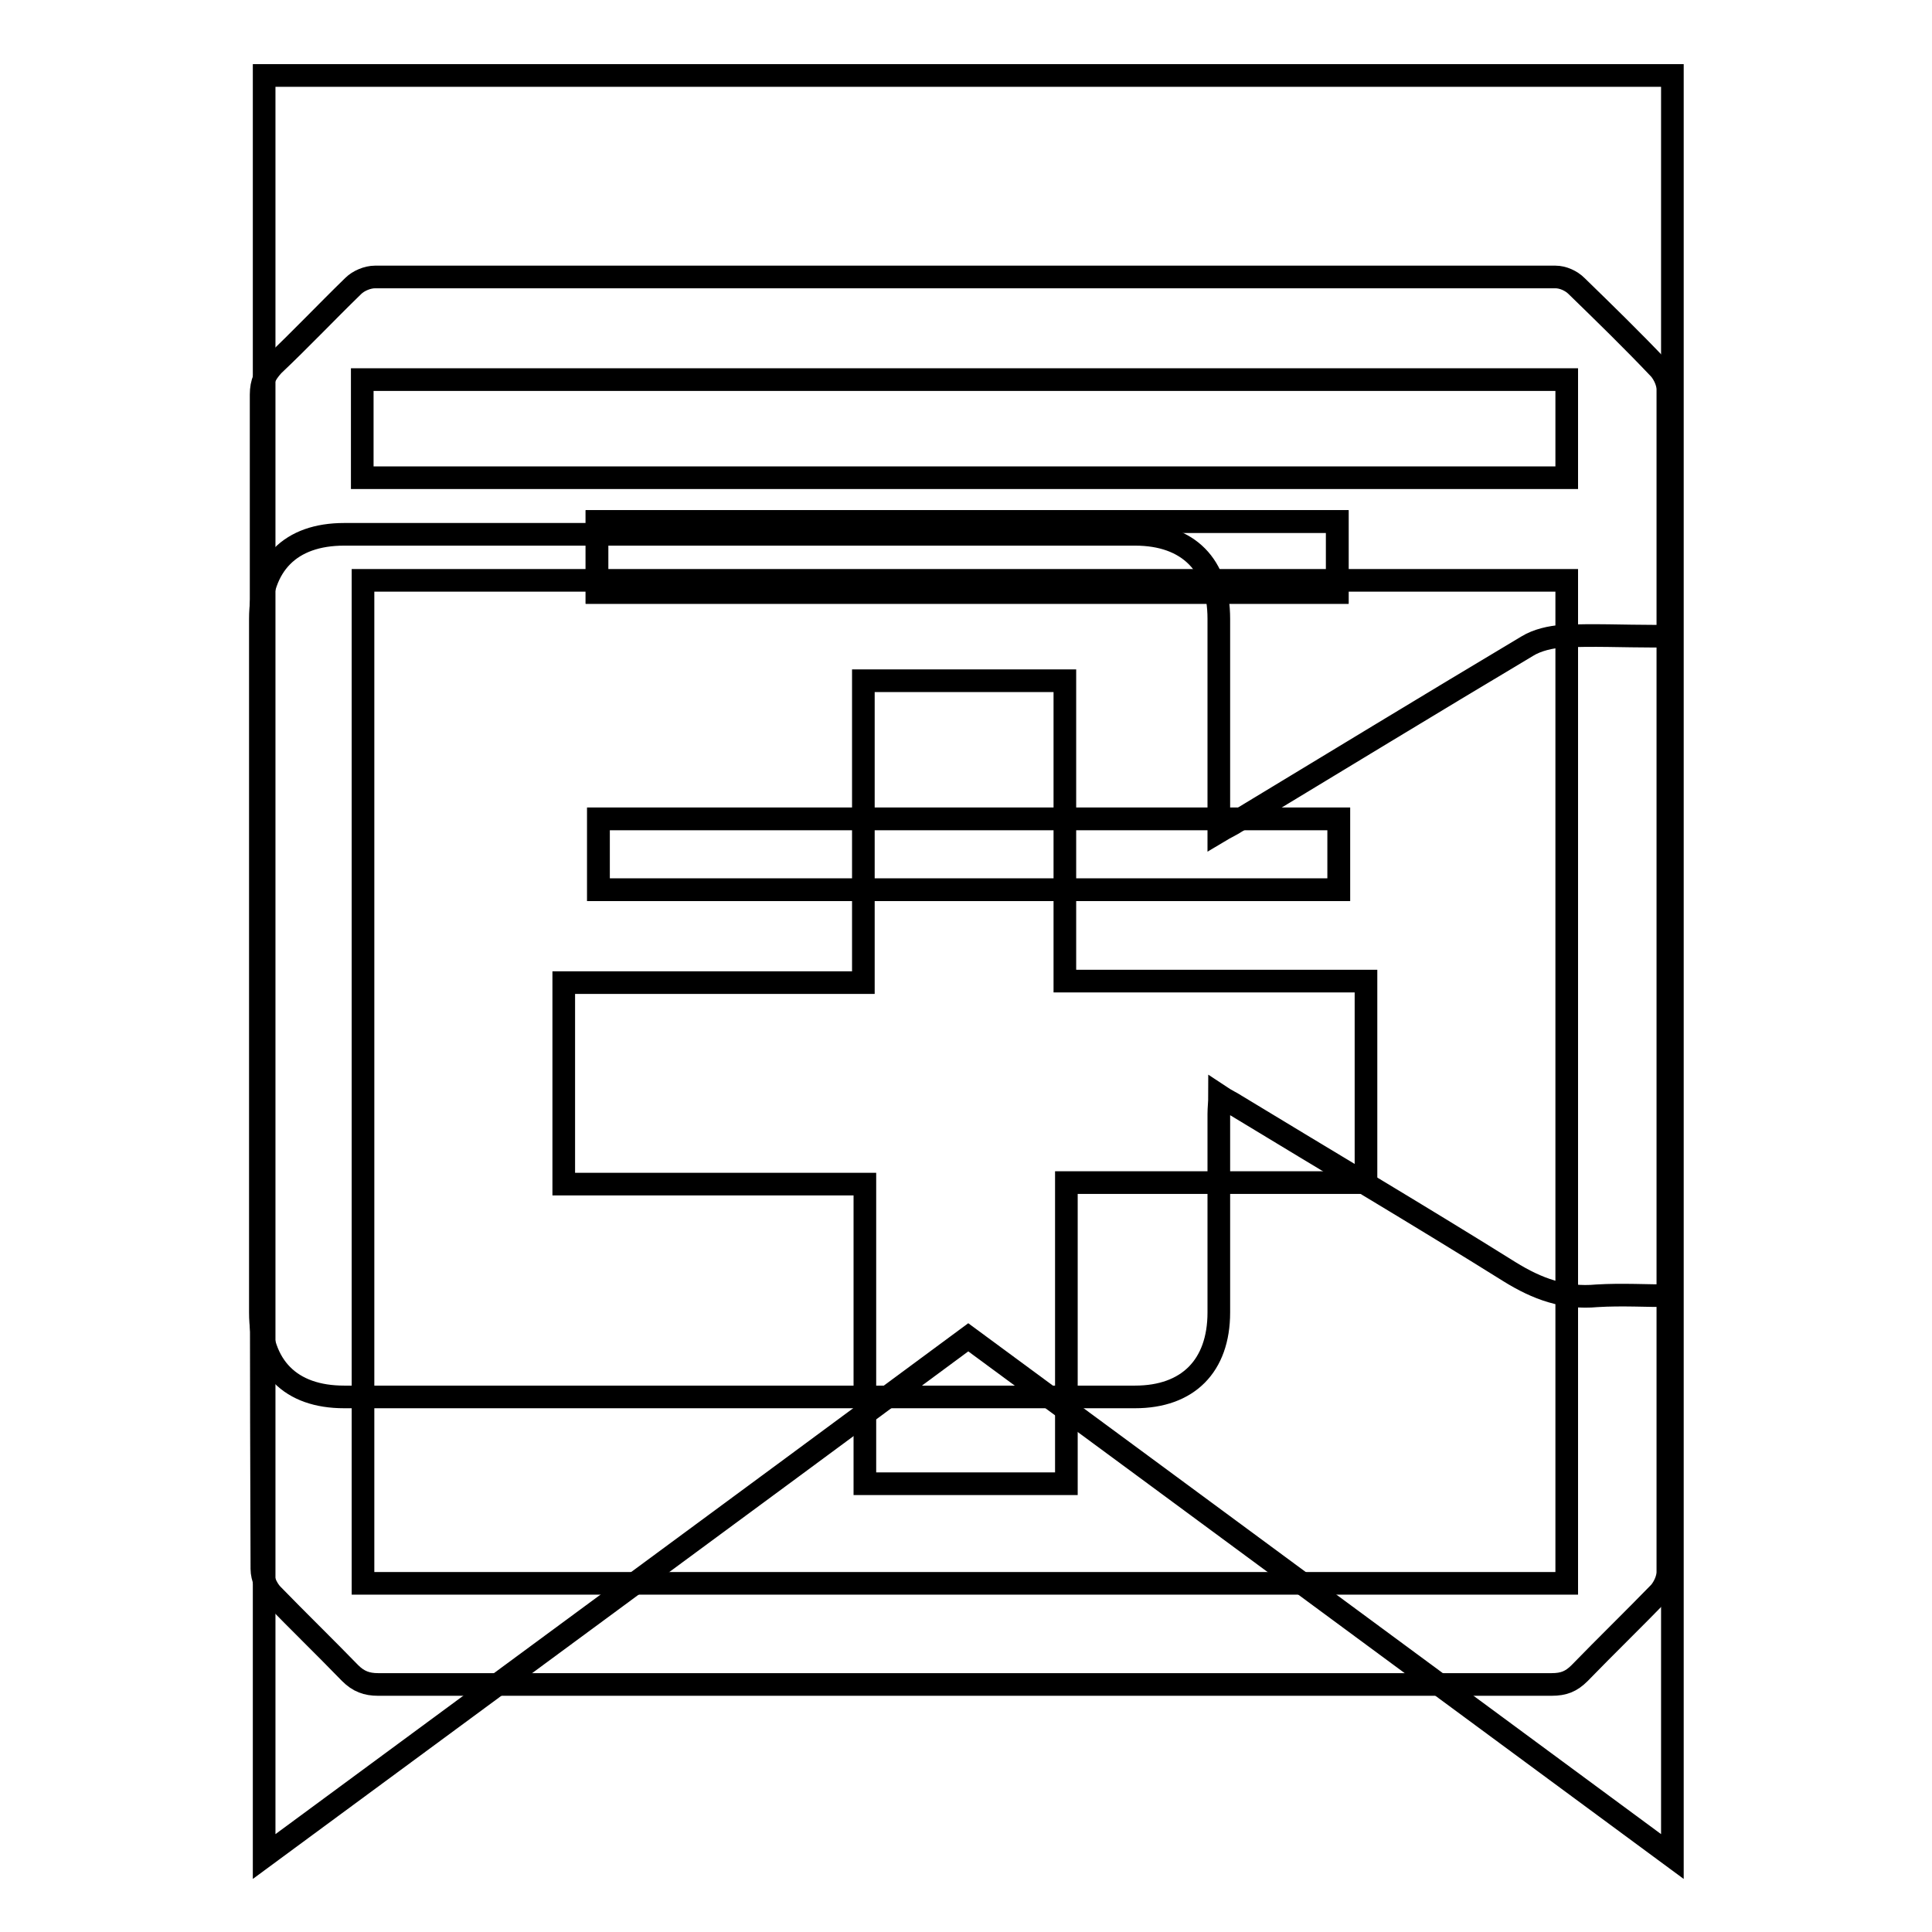
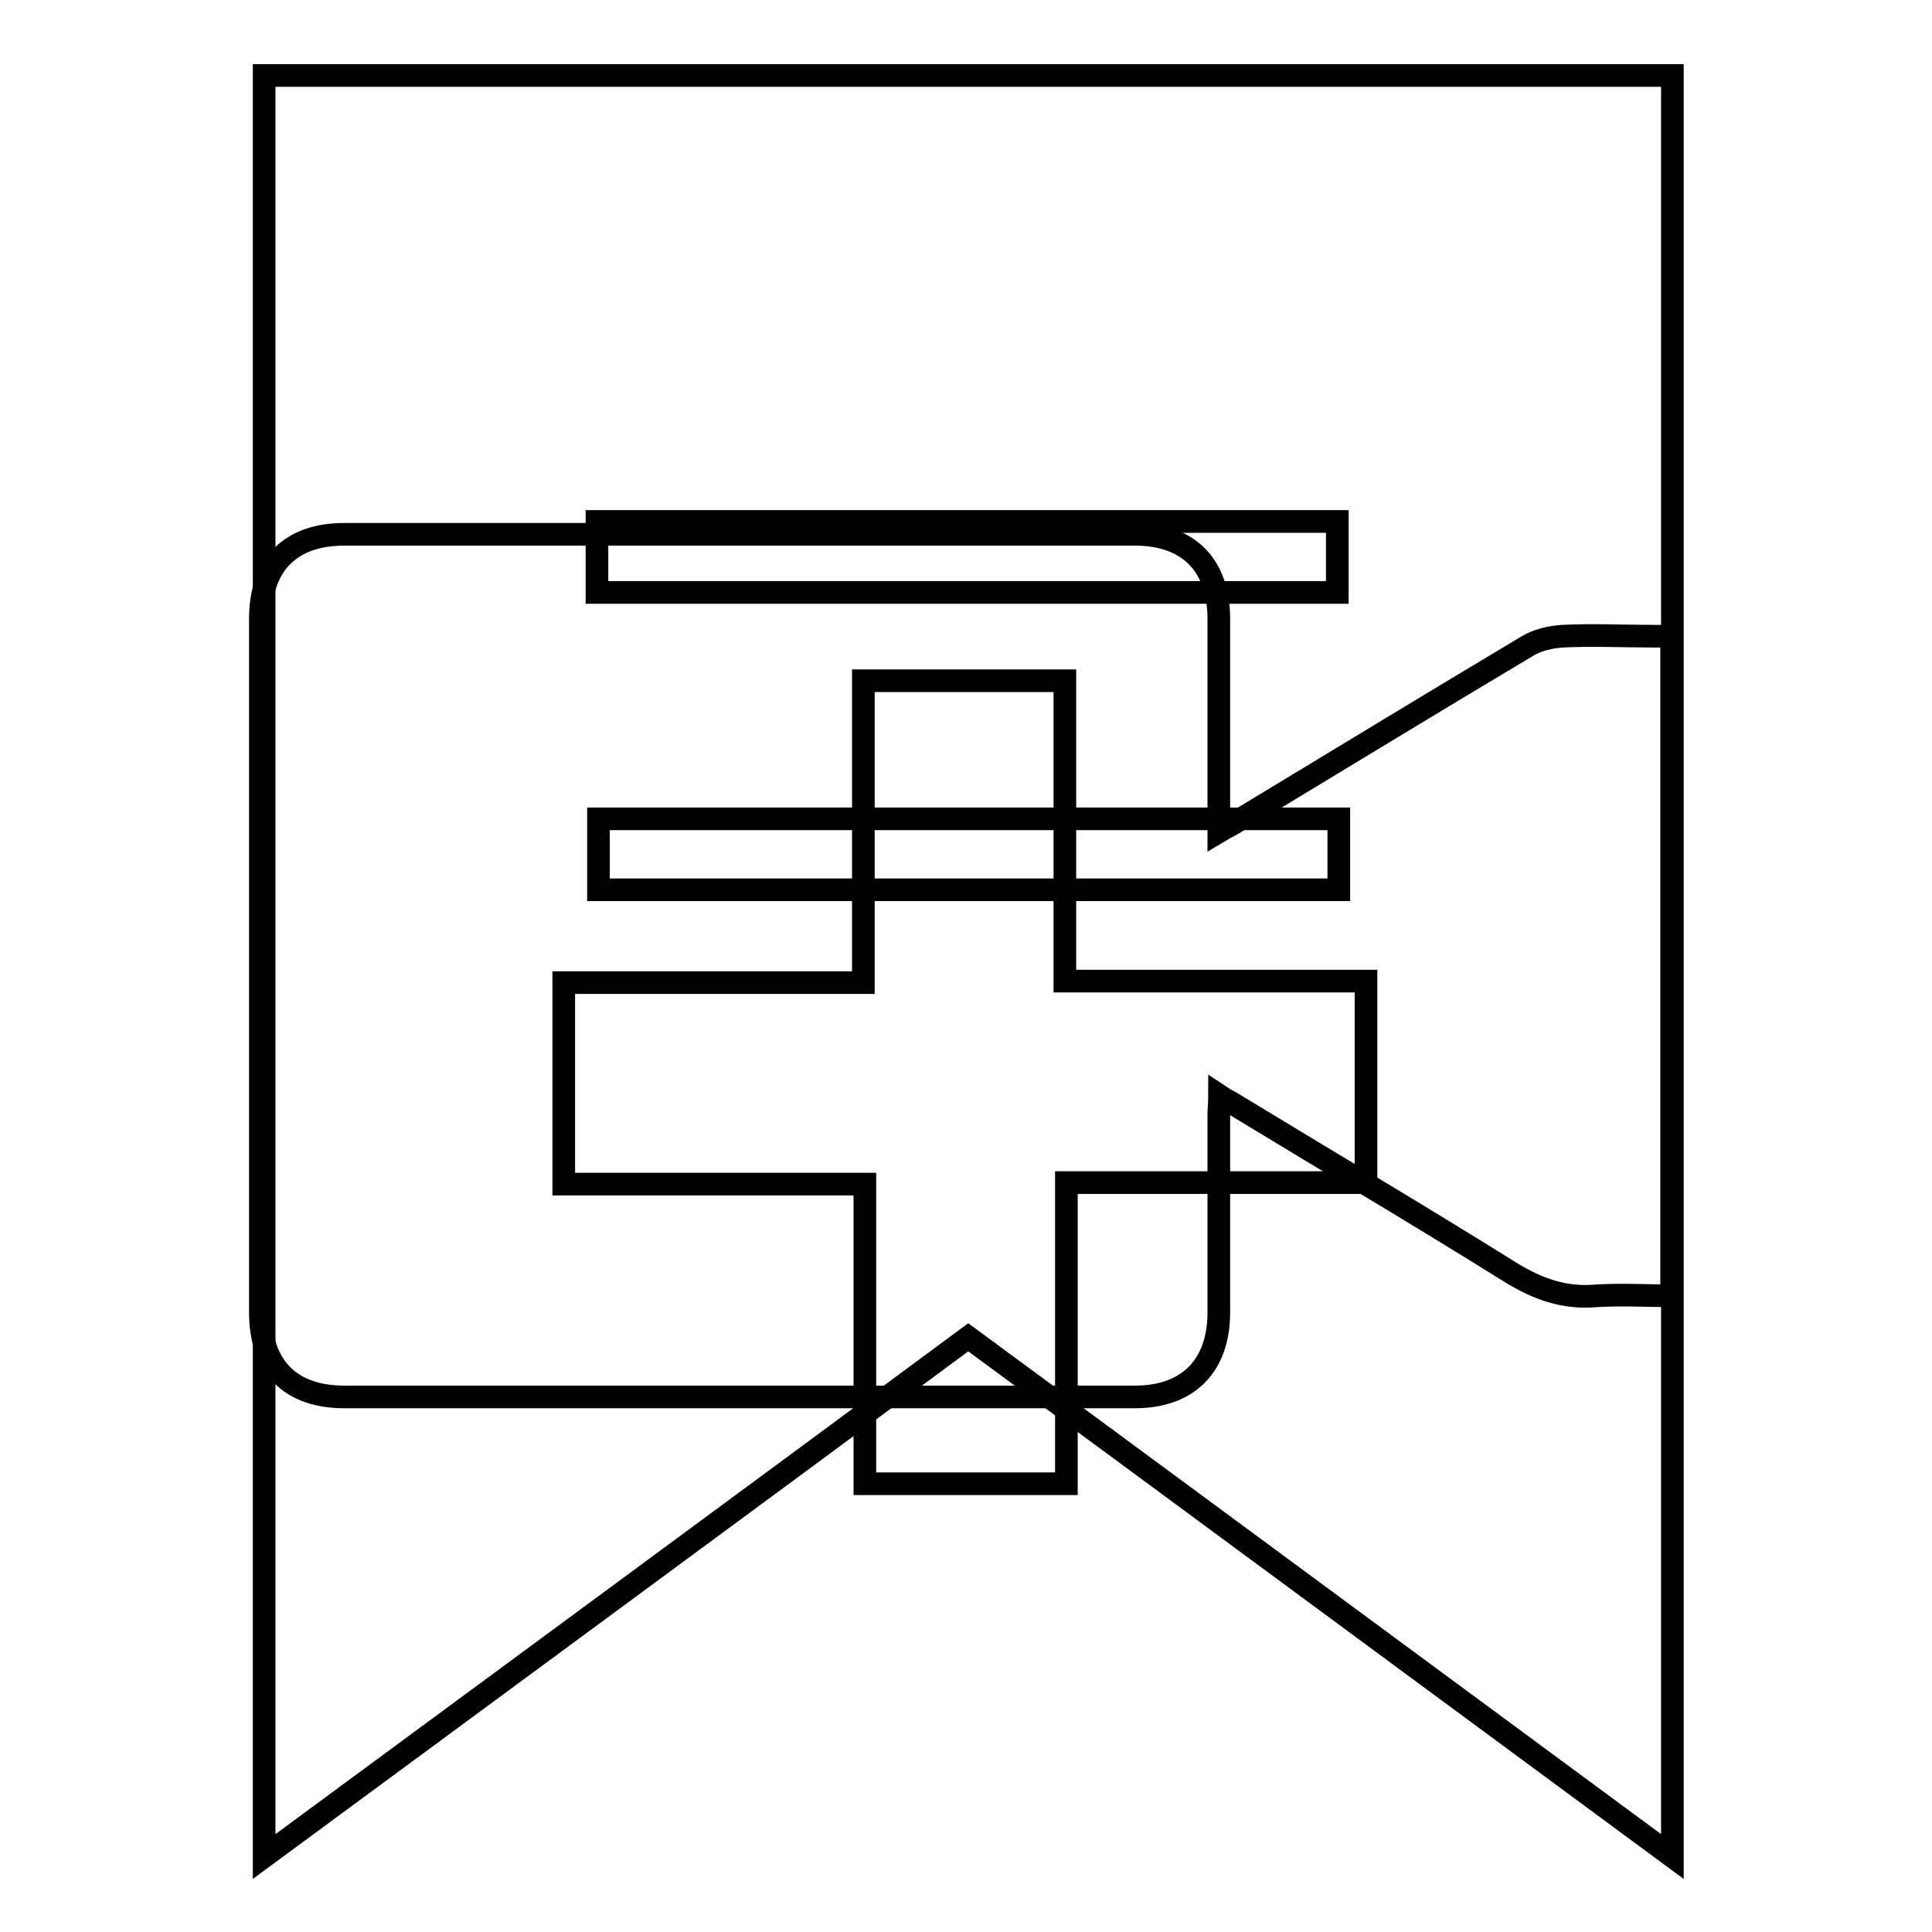
<svg xmlns="http://www.w3.org/2000/svg" version="1.1" x="0px" y="0px" viewBox="0 0 256 256" enable-background="new 0 0 256 256" xml:space="preserve">
  <g>
    <g>
      <path stroke-width="3" fill-opacity="0" stroke="#000000" d="M161.5,110.2c1-0.6,1.7-0.9,2.3-1.3c12.9-7.8,25.7-15.6,38.6-23.3c1.3-0.8,3.1-1.2,4.6-1.3c4.1-0.2,8.1,0,12.2,0c0.7,0,1.5,0,2.3,0c0,29.2,0,58.2,0,87.4c-3.3,0-6.6-0.2-9.9,0c-4.3,0.4-7.9-0.9-11.6-3.2c-12-7.5-24.2-14.7-36.2-22c-0.6-0.4-1.3-0.7-2.2-1.3c0,0.9-0.1,1.6-0.1,2.4c0,8.8,0,17.5,0,26.3c0,7.1-4.1,11.2-11.1,11.2c-34.9,0-69.8,0-104.8,0c-7.1,0-11.1-4-11.1-11.2c0-30.6,0-61.3,0-91.9c0-7.2,4-11.2,11.1-11.2c34.9,0,69.8,0,104.8,0c7.1,0,11.1,4.1,11.1,11.2c0,8.5,0,17,0,25.5C161.5,108.3,161.5,109,161.5,110.2z" />
      <path stroke-width="3" fill-opacity="0" stroke="#000000" d="M128.3,177.2c-31.1,23-62.1,45.8-93.3,68.8c0-78.9,0-157.3,0-236c62.1,0,124.3,0,186.6,0c0,78.5,0,157,0,236C190.4,223,159.4,200.1,128.3,177.2z M79.1,78.5c32.9,0,65.5,0,98.1,0c0-3.3,0-6.3,0-9.4c-32.8,0-65.4,0-98.1,0C79.1,72.3,79.1,75.3,79.1,78.5z M177.4,108.5c-32.9,0-65.5,0-98.1,0c0,3.3,0,6.4,0,9.4c32.8,0,65.4,0,98.1,0C177.4,114.7,177.4,111.7,177.4,108.5z" />
-       <path stroke-width="3" fill-opacity="0" stroke="#000000" d="M79.1,78.5c0-3.2,0-6.2,0-9.4c32.7,0,65.3,0,98.1,0c0,3.1,0,6.2,0,9.4C144.7,78.5,112,78.5,79.1,78.5z" />
-       <path stroke-width="3" fill-opacity="0" stroke="#000000" d="M177.4,108.5c0,3.2,0,6.2,0,9.4c-32.7,0-65.3,0-98.1,0c0-3.1,0-6.1,0-9.4C111.9,108.5,144.5,108.5,177.4,108.5z" />
-       <path stroke-width="3" fill-opacity="0" stroke="#000000" d="M34.6,130c0-25.9,0-51.8,0-77.7c0-1.6,0.5-2.7,1.6-3.9c3.6-3.4,7-7,10.6-10.5c0.7-0.7,1.9-1.2,2.9-1.2c52.1,0,104.3,0,156.4,0c1,0,2.1,0.5,2.8,1.2c3.7,3.6,7.4,7.2,11,11c0.6,0.7,1.1,1.8,1.1,2.7c0,52.2,0,104.4,0,156.7c0,0.9-0.5,2-1.1,2.7c-3.5,3.6-7.1,7.1-10.6,10.7c-1.1,1.1-2.1,1.5-3.7,1.5c-39,0-78,0-116.9,0c-12.9,0-25.7,0-38.6,0c-1.5,0-2.6-0.4-3.7-1.5c-3.4-3.5-6.9-6.9-10.3-10.4c-0.8-0.8-1.4-2.3-1.4-3.4C34.6,181.9,34.6,156,34.6,130z M207.6,76.9c-53.3,0-106.4,0-159.5,0c0,44.4,0,88.7,0,132.9c53.3,0,106.3,0,159.5,0C207.6,165.5,207.6,121.3,207.6,76.9z M207.6,50.3c-53.3,0-106.5,0-159.6,0c0,4.4,0,8.7,0,13c53.2,0,106.4,0,159.6,0C207.6,58.9,207.6,54.7,207.6,50.3z" />
-       <path stroke-width="3" fill-opacity="0" stroke="#000000" d="M114.4,90.2c9.1,0,17.8,0,26.7,0c0,13.2,0,26.4,0,39.8c13.3,0,26.5,0,39.9,0c0,9,0,17.7,0,26.7c-13.2,0-26.4,0-39.7,0c0,13.3,0,26.5,0,39.9c-9,0-17.7,0-26.7,0c0-13.2,0-26.4,0-39.7c-13.3,0-26.5,0-39.9,0c0-9,0-17.7,0-26.7c13.2,0,26.4,0,39.7,0C114.4,116.7,114.4,103.5,114.4,90.2z" />
+       <path stroke-width="3" fill-opacity="0" stroke="#000000" d="M114.4,90.2c9.1,0,17.8,0,26.7,0c0,13.2,0,26.4,0,39.8c13.3,0,26.5,0,39.9,0c0,9,0,17.7,0,26.7c-13.2,0-26.4,0-39.7,0c0,13.3,0,26.5,0,39.9c-9,0-17.7,0-26.7,0c0-13.2,0-26.4,0-39.7c-13.3,0-26.5,0-39.9,0c0-9,0-17.7,0-26.7c13.2,0,26.4,0,39.7,0z" />
    </g>
  </g>
</svg>